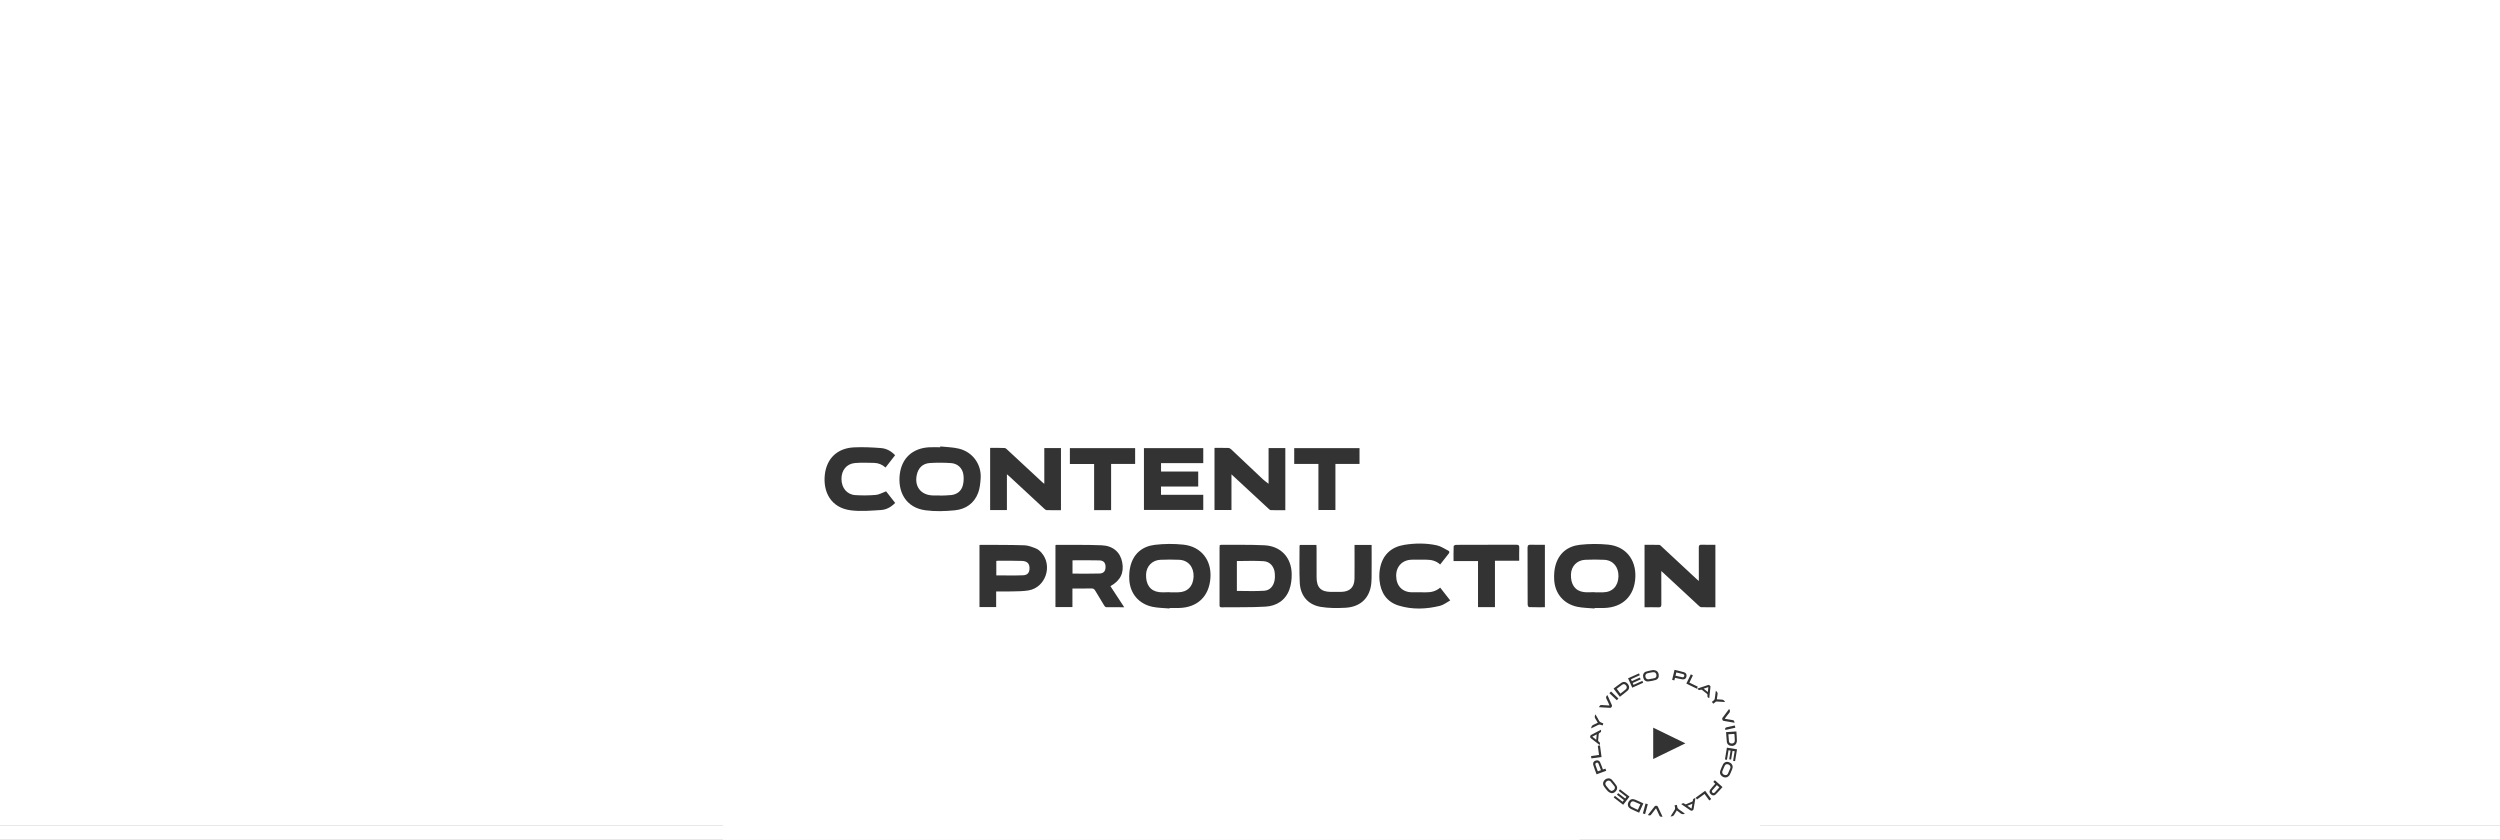
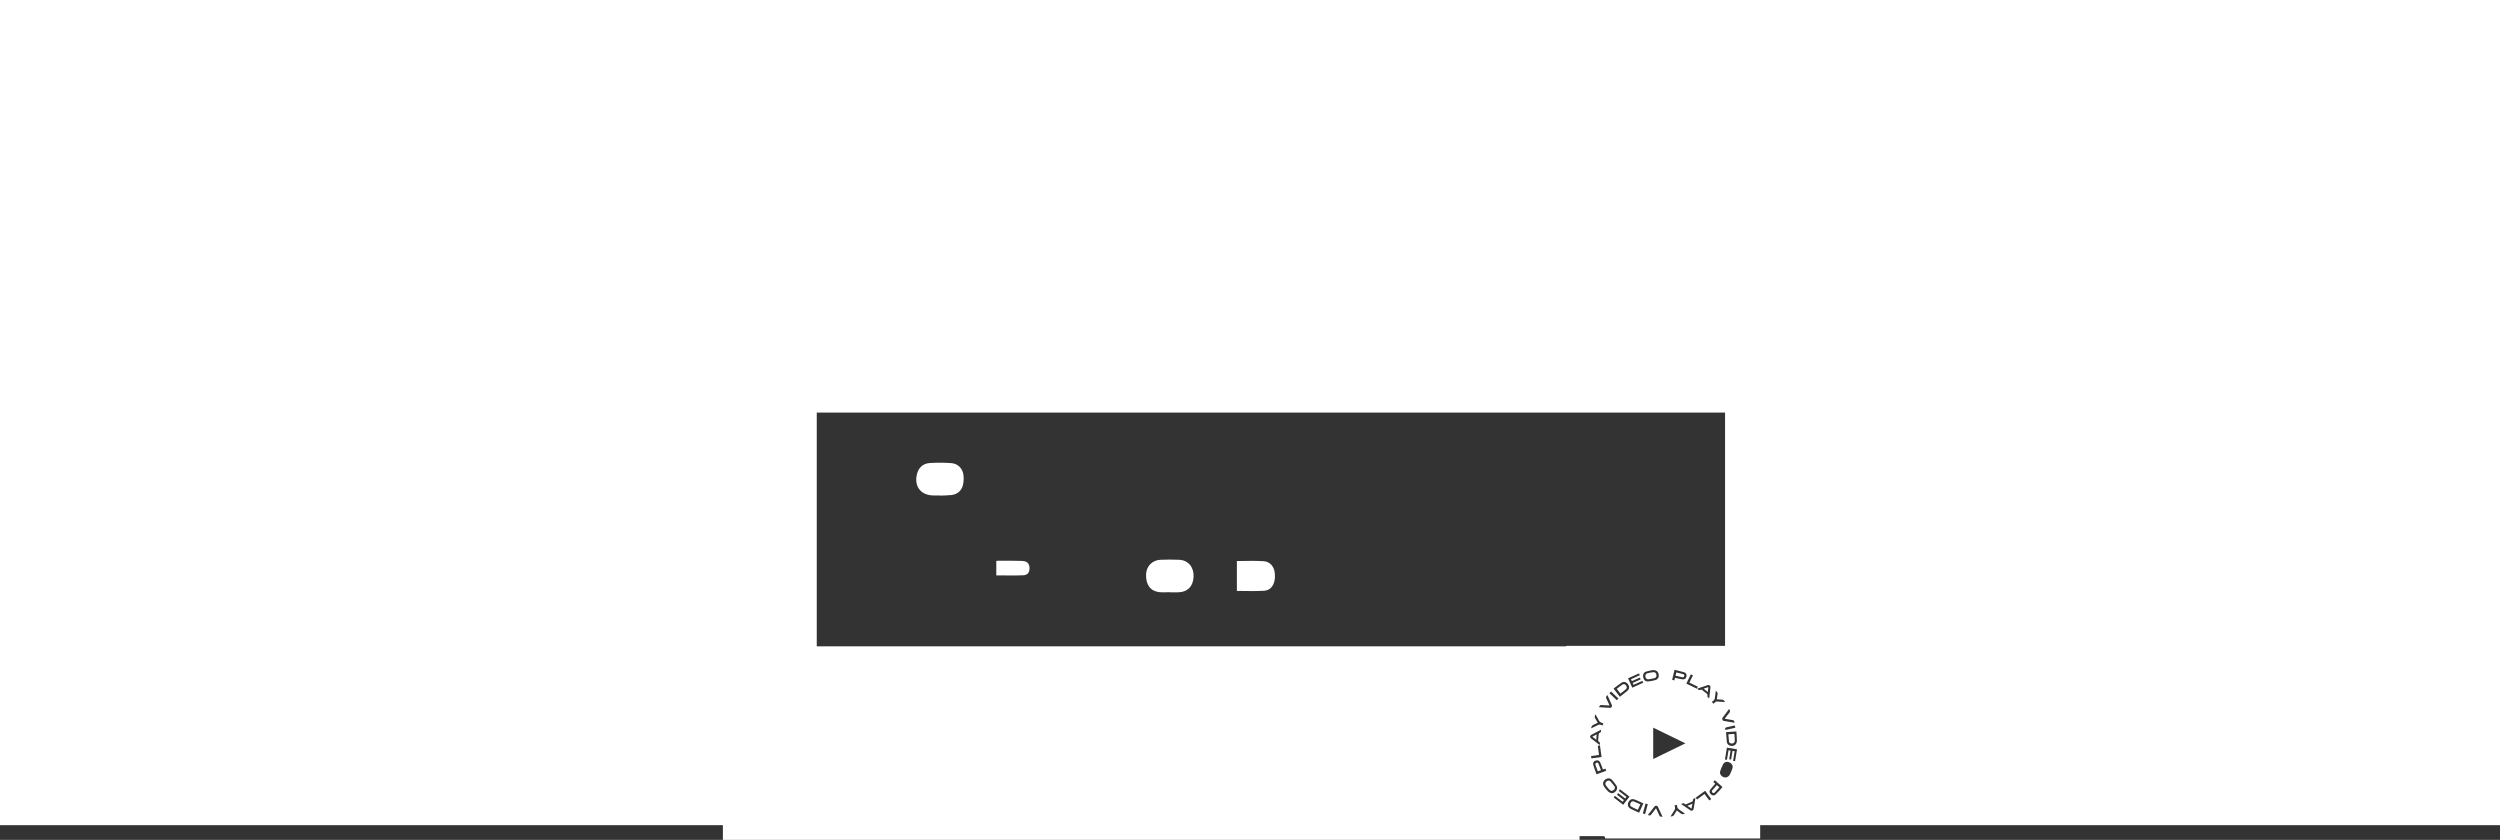
<svg xmlns="http://www.w3.org/2000/svg" id="_Слой_1" data-name="Слой 1" viewBox="0 0 3569 1199">
  <rect x="0" y="0" width="3569" height="1199" fill="#333333" stroke="none" />
  <defs>
    <style> .cls-1 { fill: #fff; } </style>
  </defs>
  <g>
-     <path class="cls-1" d="M892.35,935.85c0-201.67,0-403.33,0-605,608.88,0,1217.76,0,1826.64,0,0,201.67,0,403.33,0,605-608.88,0-1217.76,0-1826.64,0Zm1384.1-67.17c.02-.23,.04-.46,.06-.69,4.31,0,8.63,.07,12.94-.01,26.97-.5,44.07-17.21,45.18-44.11,1.04-25.22-13.84-43.83-38.72-46.34-13.34-1.34-27.08-1.28-40.4,.22-17.76,2.01-30.29,12.17-35.03,29.9-1.67,6.26-2.04,13.09-1.75,19.6,.9,19.93,13.4,34.85,32.94,38.99,8.07,1.71,16.51,1.68,24.78,2.44Zm-606.74-.01c.02-.23,.04-.45,.06-.68,4.31,0,8.63,.06,12.94-.01,26.55-.46,43.33-16.27,45.29-42.65,1.92-25.77-13.2-45.16-38.92-47.83-13.33-1.38-27.09-1.3-40.4,.3-17.92,2.15-30.42,12.53-34.92,30.55-1.54,6.16-1.94,12.83-1.58,19.19,1.13,19.95,13.6,34.63,33.16,38.76,7.93,1.67,16.23,1.64,24.36,2.38Zm71.53-90.4c-.08,1.31-.21,2.57-.21,3.84-.02,9.19-.01,18.38-.01,27.57,0,17.66,0,35.32,0,52.99,0,2.12-.48,4.38,3.03,4.33,20.83-.3,41.7,.28,62.46-.94,15.97-.94,28.7-8.98,34.32-24.65,2.49-6.95,3.34-14.88,3.2-22.32-.46-23.36-15.6-39.49-38.87-40.65-20.64-1.03-41.36-.51-62.05-.64-.54,0-1.08,.27-1.87,.49Zm-398.93-140.93c-.03,.39-.06,.78-.1,1.18-5.46,0-10.93-.3-16.36,.05-23,1.49-38.39,15.38-41.29,38.14-3.18,24.93,8.17,48.04,36.83,51.81,13.67,1.8,27.88,1.36,41.66,0,15.52-1.52,27.7-9.81,33.36-24.93,2.39-6.37,3.09-13.54,3.58-20.42,1.41-20.04-11.16-37.76-30.87-42.64-8.67-2.15-17.86-2.2-26.81-3.2Zm391.51,2.08v88.64h24.23v-50.88c17.83,16.54,35.09,32.56,52.38,48.55,1.12,1.03,2.49,2.47,3.79,2.52,6.84,.25,13.7,.12,20.71,.12v-88.7h-23.91v50.97c-3-2.35-5.62-4.09-7.88-6.21-15.15-14.25-30.21-28.59-45.36-42.84-1.06-.99-2.6-2.02-3.96-2.06-6.58-.21-13.17-.1-20.02-.1Zm613.95,227.52c6.93,0,13.39-.17,19.83,.07,3.29,.12,4.17-1.06,4.14-4.2-.14-14.08-.06-28.16-.06-42.25,0-1.45,0-2.89,0-5.37,1.9,1.74,2.84,2.59,3.78,3.46,16.43,15.25,32.85,30.52,49.31,45.73,1.11,1.03,2.53,2.38,3.84,2.43,6.7,.25,13.42,.11,20.29,.11v-89.2c-6.72,0-13.16,.17-19.59-.07-3.31-.12-4.14,1.07-4.11,4.21,.14,14.08,.06,28.16,.06,42.25v5.32c-1.64-1.42-2.41-2.04-3.13-2.71-16.63-15.46-33.24-30.94-49.88-46.38-1.03-.96-2.24-2.39-3.4-2.43-6.97-.23-13.95-.11-21.09-.11v89.14Zm-856.94-176.24c-1.29-1.03-1.97-1.49-2.57-2.05-16.42-15.25-32.81-30.52-49.26-45.74-1.43-1.33-3.13-3.22-4.78-3.31-6.83-.37-13.7-.16-20.7-.16v88.72h23.95v-51.11c2.05,1.79,3.35,2.87,4.58,4.01,16.22,15.04,32.41,30.11,48.66,45.12,1,.92,2.33,2.05,3.54,2.08,6.71,.2,13.44,.1,20.38,.1v-88.69h-23.79v51.03Zm15.92,175.97h24.25v-26.51c9.4,0,18.31,.12,27.21-.07,2.71-.06,4.1,1.01,5.38,3.2,4.18,7.18,8.51,14.28,12.89,21.34,.59,.96,1.78,2.17,2.72,2.19,8.25,.17,16.51,.1,25.75,.1-6.93-10.58-13.3-20.32-19.69-30.08,14.38-8.11,19.67-19.07,16.8-34.19-2.7-14.23-13.11-23.57-29.4-24.21-21.53-.85-43.1-.49-64.65-.62-.38,0-.77,.3-1.25,.5v88.34Zm150.75-193.49v-11.98h60.28v-21.43h-84.69v88.26h84.69v-21.64h-60.34v-11.83h53.13v-21.38h-53.08Zm-235.37,171.19c7.78,0,14.95,.18,22.11-.05,8.16-.26,16.47-.06,24.45-1.5,24.07-4.36,34.4-35.14,18.21-53.69-2.21-2.53-5.07-4.96-8.13-6.18-5.27-2.09-10.9-4.33-16.44-4.5-20.95-.65-41.93-.5-62.9-.63-.39,0-.78,.28-1.12,.4v88.46h23.81v-22.31Zm511.61-66.38c0,1.8,0,3.34,0,4.89,0,14.37,.12,28.74-.05,43.1-.15,12.41-6.64,18.76-19.02,18.99-4.89,.09-9.78,.04-14.67,.02-14.19-.07-20.38-6.29-20.43-20.64-.05-13.94,0-27.87-.02-41.81,0-1.51-.15-3.01-.23-4.58h-23.61c-.22,.6-.48,.98-.48,1.37,.03,17.53-.54,35.08,.31,52.57,.9,18.56,11.8,31.43,29.88,34.47,11.49,1.93,23.5,1.91,35.2,1.27,19.57-1.07,32.16-11.56,36.09-28.87,1.04-4.57,1.31-9.39,1.37-14.1,.18-13.65,.06-27.3,.06-40.95,0-1.83,0-3.66,0-5.74h-24.41Zm122.3,60.9c-6.2,5.3-13.29,6.92-21.02,6.72-6.32-.16-12.65-.02-18.98-.04-13.98-.04-22.75-9.08-22.86-23.53-.1-13.52,8.96-22.82,22.54-23.01,6.76-.09,13.51-.01,20.27-.02,7.39,0,14.24,1.6,19.98,6.86,4.05-5.16,7.98-10.28,12.04-15.29,1.52-1.88,1.57-3.46-.59-4.54-5.34-2.68-10.53-6.29-16.22-7.52-15.43-3.33-31.26-3.18-46.73-.63-17.69,2.91-29.74,13.41-33.89,31.26-1.44,6.18-1.8,12.89-1.21,19.22,1.64,17.46,10.08,30.82,27.33,36.14,19.45,6,39.45,5.2,59.09,.36,5.03-1.24,9.46-4.93,14.53-7.69-5.24-6.7-9.73-12.45-14.3-18.29Zm-791.84-171.46c4.76-6.11,9.22-11.86,13.65-17.55-5.22-5.48-11.84-9.58-20.26-10.23-12.71-.98-25.54-1.59-38.25-1-23.74,1.08-39.16,15.55-41.82,38.95-2.74,24.12,8.19,47.39,37.43,50.99,14.09,1.73,28.66,.41,42.94-.5,7.59-.49,14.37-4.33,20.06-10.11-4.68-5.98-9.16-11.7-12.97-16.56-5.36,1.96-9.9,4.73-14.64,5.13-9.69,.82-19.52,.91-29.23,.29-12-.76-19.69-10.18-19.83-22.91-.14-12.51,7.29-21.87,19.29-22.89,8.98-.77,18.07-.39,27.11-.22,6.05,.11,11.53,2.18,16.52,6.62Zm869.99,199.28v-66.22h34.63c0-6.48-.2-12.51,.07-18.52,.16-3.52-1.14-4.32-4.44-4.3-18.83,.14-37.65,.07-56.48,.07-9.77,0-19.55-.07-29.32,.09-1.2,.02-3.4,1.17-3.42,1.86-.26,6.95-.16,13.91-.16,21.31h34.94v65.73h24.18Zm-252.02-204.35v65.72h24.28v-65.75h34.41v-22.59h-93.24v22.61h34.55Zm-295.95,65.86v-65.91h34.3v-22.56h-93.16v22.64h34.61v65.84h24.25Zm619.26,49.51c-6.94,0-13.52,.17-20.08-.07-3.51-.13-4.71,.9-4.68,4.56,.17,18.52,.08,37.04,.08,55.56,0,8.47-.08,16.94,.09,25.41,.02,1.24,1.16,3.52,1.83,3.54,7.55,.26,15.11,.16,22.77,.16v-89.16Z" />
-     <path class="cls-1" d="M2276.33,845.34c-5.17,0-10.42,.59-15.49-.12-12.37-1.73-18.69-10.95-18.13-25.48,.44-11.41,8.62-20.02,20.28-20.57,9.03-.43,18.12-.44,27.15,0,12.67,.61,20.66,10.17,20.37,23.61-.3,13.84-8.62,22.61-21.67,22.79-4.17,.06-8.33,0-12.5,0,0-.08,0-.15,0-.23Z" />
    <path class="cls-1" d="M1669.96,845.38c-5.17,0-10.41,.56-15.49-.11-12.38-1.63-18.9-10.96-18.33-25.34,.46-11.6,8.8-20.29,20.56-20.78,8.89-.37,17.83-.39,26.72,0,12.82,.57,21,10.34,20.55,23.88-.46,13.85-8.77,22.41-21.93,22.54-4.02,.04-8.05,0-12.07,0,0-.07,0-.13,0-.2Z" />
    <path class="cls-1" d="M1765.77,800.94c12.93,0,25.7-.66,38.35,.22,9.12,.63,15.05,8,15.77,17.18,.27,3.4,.32,6.94-.32,10.27-1.56,8.1-6.52,14.16-14.72,14.73-12.94,.89-25.99,.24-39.08,.24v-42.64Z" />
    <path class="cls-1" d="M1342.14,707.3c-3.45,0-6.9,.07-10.35-.01-16.99-.43-26.54-12.57-23.02-29.21,2.15-10.15,8.47-16.44,18.85-17.08,10-.61,20.11-.56,30.11,.11,9.62,.64,16.58,7.51,17.71,17.09,.57,4.86,.35,10.11-.92,14.81-2.17,8.07-8.15,12.74-16.48,13.73-5.26,.63-10.6,.54-15.91,.78,0-.07,0-.15,0-.22Z" />
-     <path class="cls-1" d="M1531.11,818.87v-18.97c12.99,0,25.73-.27,38.46,.12,6.02,.19,8.67,3.58,8.73,9.1,.06,5.9-2.5,9.43-8.62,9.63-12.73,.42-25.48,.13-38.57,.13Z" />
    <path class="cls-1" d="M1422.33,821.42v-20.65c1.08-.12,2.03-.31,2.97-.31,11.18,.06,22.37-.08,33.54,.3,7.28,.24,10.64,3.58,10.88,9.6,.27,6.77-2.47,10.68-9.25,10.93-12.57,.46-25.18,.13-38.14,.13Z" />
  </g>
  <rect class="cls-1" width="3571" height="589" />
  <rect class="cls-1" x="-5" y="573" width="1171" height="605" />
  <rect class="cls-1" x="2481" y="573" width="1096" height="605" />
-   <rect class="cls-1" x="-2" y="1178" width="3571" height="21" />
  <path class="cls-1" d="M2236,1193.6v-271.6h276.83v275h-221.27c.14-2.29-.79-3.41-3.5-3.38-9.75,.09-19.51,0-29.26,0-7.6,.03-15.2,0-22.8-.02Zm124.11-110l46-22.41-46-22.41v44.82Zm-.63-127c-3.18,.55-6.33,1.26-9.43,2.14-3.62,1.14-5.05,4.4-4.22,8.31s3.53,6.17,7.21,5.79c3.47-.36,6.9-1.03,10.25-2,3.75-1.08,5.35-4.25,4.65-8.08-.75-4-3.26-6.21-8.46-6.21v.05Zm-63.31,154.56c-2.93,.14-5.57,1.85-6.89,4.47-1.48,2.73-.72,5.32,1,7.64,1.55,2.24,3.27,4.35,5.14,6.32,1.21,1.23,2.73,2.12,4.4,2.58,3.28,.76,5.76-1,7.59-3.56,1.7-2.27,1.66-5.4-.1-7.63-1.8-2.56-3.74-5.02-5.82-7.36-1.29-1.62-3.25-2.54-5.32-2.51v.05Zm16.33-116.41c3.7-2.91,7.41-5.59,10.83-8.6,3-2.65,3.13-6.22,.73-9.41-2.4-3.19-5.93-4.23-9.33-2-3.86,2.52-7.44,5.45-11.22,8.26l8.99,11.75Zm161.11,100.25c-.07-3.41-2.12-5.93-5.76-7-3.21-1.15-6.77,.36-8.18,3.47-1.45,2.83-2.7,5.76-3.75,8.76-1.04,2.51-.4,5.4,1.6,7.24,4.16,4,9.76,3,12.27-2.17,1.17-2.39,2.17-4.87,3.14-7.36,.3-.96,.53-1.94,.68-2.94Zm-127.51,51.88c-4.14-1.87-8-3.75-12-5.38-3.66-1.49-6.77-.5-8.66,2.46-2.85,4.46-1.64,8.77,3.21,11.09,3.43,1.64,6.91,3.17,10.37,4.74,.31,.13,.64,.22,1,.36l6.08-13.27Zm-37.72-12.36l9.91,7.68-1.85,2.38-11-8.45-1.73,2.32,13.56,10.45,9-11.62-13.59-10.48-1.77,2.31c3.69,2.85,7.3,5.64,11,8.48l-1.79,2.35-10-7.66-1.74,2.24Zm31.46-173.18l-15.63,7,6,13.38,15.64-7.05-1.2-2.65-12.65,5.68-1.2-2.69,11.42-5.18-1.16-2.56-11.47,5.13-1.18-2.76,12.59-5.71-1.16-2.59Zm139,82.85l-14.69,1c.35,4.72,.56,9.23,1.06,13.7,.16,2.55,1.87,4.74,4.31,5.5,5.51,1.86,10.21-1.48,10.07-7.32-.07-4.23-.45-8.42-.72-12.86l-.03-.02Zm-2.45,28.31c-.76,4.62-1.49,9.1-2.24,13.68l2.84,.44c1-5.68,1.87-11.23,2.81-16.89l-14.48-2.4c-1,5.72-1.86,11.27-2.8,16.92l2.88,.45,2.27-13.64,2.91,.47c-.68,4.19-1.33,8.25-2,12.38l2.75,.45c.36-2.11,.71-4.12,1-6.14s.69-4.11,1.05-6.22l3.01,.5Zm-27.68,46.33l-1.6,1.83c-1.84,2.15-3.82,4.19-5.47,6.47-1.8,2.49-1.37,4.91,.86,6.87,2.23,1.96,4.71,2.21,6.9,.06,3.35-3.3,6.42-6.89,9.69-10.45l-11-9.8-2.15,2.45,2.77,2.57Zm-160.39-20.36c-.42-1.14-.77-2.1-1.14-3.06-.91-2.34-1.71-4.74-2.78-7-.77-2.07-2.91-3.3-5.09-2.91-3.83,.56-5.79,3.21-4.67,6.93,1.33,4.36,3,8.59,4.63,13l13.78-5.1-1.12-3-3.61,1.14Zm98.8-127.9l3.15,.73,1-3.65,1.06,.22c3.2,.7,6.38,1.6,9.62,2,3.05,.43,5-1.15,5.62-4s-.37-5.23-3.26-6.12c-4.49-1.37-9.09-2.37-13.76-3.55-1.13,4.86-2.24,9.48-3.4,14.34l-.03,.03Zm35.88,12.49c1.48,1.76,2.95,2.77,5.14,1.53,.6-.15,1.24,0,1.73,.38,2.32,1.77,4.56,3.67,6.88,5.46,.68,.46,1.01,1.3,.83,2.1-.28,2.53,.05,3,2.58,4.16,.59-5.55,1.2-11.05,1.73-16.56,.09-.91-2.25-2.62-3.11-2.34-5.21,1.72-10.41,3.47-15.78,5.27h0Zm-22.89,164.81c.6,.45,1,.75,1.41,1l11.7,8c1.32,.92,3.14,.59,4.06-.73,.27-.38,.44-.81,.5-1.27,.4-2.33,.79-4.65,1.18-7,.47-2.82,.93-5.65,1.41-8.58-2.06,.55-3.84,1.11-3.67,3.63,.06,.89-.5,1.3-1.3,1.62-2.61,1.06-5.21,2.15-7.77,3.33-.82,.57-1.93,.44-2.61-.29-.87-1.08-2.45-1.25-3.53-.39h0c-.44,.26-.91,.48-1.38,.68h0Zm-114.52-106c-.34,.14-.68,.25-1,.41-4.36,2.28-8.72,4.57-13.08,6.87-1.38,.83-1.83,2.62-1,4,.17,.29,.4,.55,.66,.76l11.09,8.58,1.46,1.08c.71-2.21,.67-3.95-1.59-5.07-.46-.42-.69-1.02-.64-1.64,.19-3,.46-5.94,.82-8.89,.12-.65,.5-1.23,1.06-1.59,2.37-1.32,2.54-1.57,2.22-4.5h0Zm183-29.77c-.33,.4-.65,.79-1,1.19-2.74,3.66-5.42,7.35-8.24,11-.82,.85-.99,2.13-.44,3.17,.47,1.06,1,1.7,2.19,1.72,.81,.09,1.62,.23,2.42,.42,4.23,.74,8.47,1.46,12.75,2.2-.67-3.31-.85-3.49-3.86-4l-1.36-.23-8.82-1.49c2.06-2.73,3.8-5.42,5.95-7.74,1.87-2,1.92-3.84,.53-6l-.12-.24Zm-95.18,154c-.07-.28-.15-.55-.25-.82-2.15-4.6-4.29-9.2-6.47-13.79-.7-1.48-3.47-1.72-4.5-.4-3.07,3.92-6.14,7.85-9.19,11.78-.15,.24-.28,.49-.4,.74,3.16,.91,3.48,.81,5.25-1.52l6.26-8.17c.33,.65,.57,1.09,.78,1.54,1.42,3.07,2.81,6.16,4.26,9.22,.22,.48,.62,.86,1.11,1.06,1.03,.2,2.07,.32,3.11,.38l.04-.02Zm-90.74-156.72c.22,.13,.29,.21,.38,.22,5.27,.31,10.55,.64,15.83,.92,1.37,.07,2.89-2.39,2.33-3.68l-6-13.52c-.16-.35-.38-.68-.58-1.05-1.71,1.71-2.5,3.28-1.11,5.68,1.56,2.99,2.97,6.06,4.21,9.19-4-.25-7.88-.5-11.72-.68-.58-.05-1.16,.11-1.62,.46-.65,.78-1.24,1.61-1.76,2.48l.04-.02Zm150.75,124.06l6.79,9.31,2.7-2-8.63-11.83-13.5,9.83,1.85,2.54,10.79-7.85Zm-16.62-169.32l-3-1.46-6.39,13.19,15,7.29,1.36-2.83-12-5.84c1.73-3.48,3.37-6.89,5.03-10.35Zm-130.43,116.56l-2.27-16.56-3.09,.49c.59,4.45,1.16,8.75,1.75,13.15l-11.38,1.6,.48,3.3,14.51-1.98Zm-14.81-40.88c3.19-1.56,6.26-3,9.27-4.54,1.54-.8,3-1.19,4.64-.38,.83,.32,1.68,.57,2.55,.74l.86-2.94c-1.8-.81-3.74-1.22-5-2.38-1.26-1.16-1.94-3.11-2.87-4.71-.15-.26-.32-.52-.48-.79l-2.88-5c-1.11,2.27-1.59,4.21,0,6.31,1.23,1.82,2.35,3.72,3.36,5.67-1.87,1.02-3.79,1.93-5.77,2.72-2.5,.86-3.44,2.63-3.68,5.3h0Zm133.76,121.8c-2.57-1.87-4.91-3.8-7.46-5.38-2.22-1.39-3.58-3.09-3.65-5.75-.07-.49-.2-.97-.37-1.44l-3.19,.65c.05,.51,.15,1.02,.29,1.51,.85,2.23,.38,4.75-1.22,6.53-1.03,1.47-1.99,2.99-2.86,4.56-.63,1-1.25,2.06-2,3.26,2.38-.07,4.21-.37,5.3-2.64,1.09-2.04,2.29-4.02,3.61-5.92,1.65,1.07,3.22,2.25,4.71,3.53,1.65,1.75,4.23,2.27,6.43,1.29l.41-.2Zm40.63-157c1.12-.91,2.12-1.79,3.19-2.56,.48-.36,1.06-.56,1.66-.59,1.79,0,3.58,.24,5.37,.36,2.15,.13,4.3,.24,6.53,.36-1.25-2.42-2.86-3.66-5.57-3.46-2.07,0-4.14-.11-6.2-.36,.2-2.29,.53-4.58,1-6.83,.68-2.53-.71-3.86-2.4-5.49-.51,3.68-1.06,7.12-1.44,10.57-.03,1.45-.78,2.79-2,3.57-.79,.57-1.54,1.2-2.25,1.87l2.11,2.56Zm-148.45-15.1l10.69,10.15,2.29-2.47c-3.59-3.42-7.07-6.71-10.45-9.92l-2.53,2.24Zm51.68,157.65c-1.32,4.81-2.58,9.43-3.86,14.14l3.23,.89c1.31-4.76,2.58-9.39,3.88-14.13l-3.25-.9Zm127.42-111.53l-11.63,2.64q-2.92,.66-1.92,3.56l.24,.25,14.08-3.18-.77-3.27Z" />
  <path class="cls-1" d="M2364.77,964.33c.1,1.89-1.22,3.55-3.08,3.88-2.64,.63-5.31,1.15-8,1.52-2.5,.34-4.24-1.11-4.7-3.6s.58-4.34,3-5c2.58-.66,5.2-1.16,7.84-1.5,3.08-.32,4.97,1.58,4.94,4.7Z" />
  <path class="cls-1" d="M2300.06,1129.1c-.96-.5-1.86-1.13-2.67-1.85-1.61-1.79-3.12-3.67-4.54-5.62-1.69-2.28-1.36-4.47,.81-6.2,1.61-1.51,4.14-1.42,5.65,.19,.13,.13,.24,.27,.35,.42,1.73,2,3.38,4.13,5,6.27,.98,1.2,1.06,2.9,.2,4.19-1.02,1.66-2.85,2.65-4.8,2.6Z" />
  <path class="cls-1" d="M2313.29,990.21l-5.26-6.89c2.73-2,5.32-4.12,8.07-6,1.88-1.24,3.82-.64,5.24,1.24s1.5,3.91-.32,5.48c-2.43,2.17-5.02,4.07-7.73,6.17Z" />
-   <path class="cls-1" d="M2470.42,1095.3c-.03,.47-.12,.93-.25,1.38-1.06,2.55-2.08,5.13-3.3,7.61-.66,1.66-2.43,2.58-4.17,2.19-1.89-.42-3.52-1.25-4-3.37-.15-.59-.13-1.22,.06-1.8,1.12-2.81,2.2-5.63,3.54-8.33,.83-1.71,2.84-2.5,4.61-1.81,2,.38,3.46,2.1,3.51,4.13Z" />
  <path class="cls-1" d="M2341.77,1148.21c-1.23,2.69-2.37,5.19-3.59,7.88-3.06-1.44-6.07-2.71-8.95-4.25-2.06-1.09-2.48-3.12-1.47-5.33,1.01-2.21,2.75-3.09,4.89-2.26,3.05,1.17,6,2.59,9.12,3.96Z" />
  <path class="cls-1" d="M2467.42,1048.27c2.72-.17,5.13-.3,7.53-.5,.91-.08,1.16,.26,1.2,1.1,.12,2.56,.34,5.12,.46,7.68,.16,3.24-1.63,5.06-4.69,4.89-2-.12-3.4-1.11-3.66-3.12-.42-3.32-.57-6.61-.84-10.05Z" />
  <path class="cls-1" d="M2451,1120.8l3.58,3.18c-2.17,2.43-4.22,4.79-6.35,7.08-1.28,1.36-2.36,1.45-3.49,.48-1.13-.97-1.24-2.17,0-3.63,2.03-2.35,4.1-4.62,6.26-7.11Z" />
  <path class="cls-1" d="M2285.5,1099.53l-4.37,1.62c-.21-.44-.42-.82-.57-1.23-.94-2.54-1.92-5.07-2.79-7.63-.61-1.8-.13-2.84,1.33-3.38s2.39,0,3.08,1.71c1.14,2.89,2.18,5.82,3.32,8.91Z" />
  <path class="cls-1" d="M2392,964.64l1.1-4.69c3.32,.83,6.54,1.58,9.72,2.46,1.09,.16,1.85,1.17,1.69,2.27,0,0,0,0,0,0-.02,.15-.06,.3-.12,.44-.15,1.15-1.21,1.97-2.36,1.82-.14,0-.28-.04-.41-.09-3.19-.65-6.31-1.43-9.62-2.21Z" />
  <path class="cls-1" d="M2432.05,983.14l6.78-2.23c-.24,2.37-.47,4.56-.72,7.08l-6.06-4.85Z" />
  <path class="cls-1" d="M2408.9,1150.35l7.14-3c-.41,2.41-.79,4.56-1.21,7l-5.93-4Z" />
  <path class="cls-1" d="M2278.8,1056.1l-5.65-4.41,6.29-3.33c-.22,2.64-.44,4.98-.64,7.74Z" />
  <rect class="cls-1" x="1032" y="922.75" width="1223" height="276.25" />
  <rect class="cls-1" x="2462.7" y="330.85" width="1096" height="605" />
</svg>